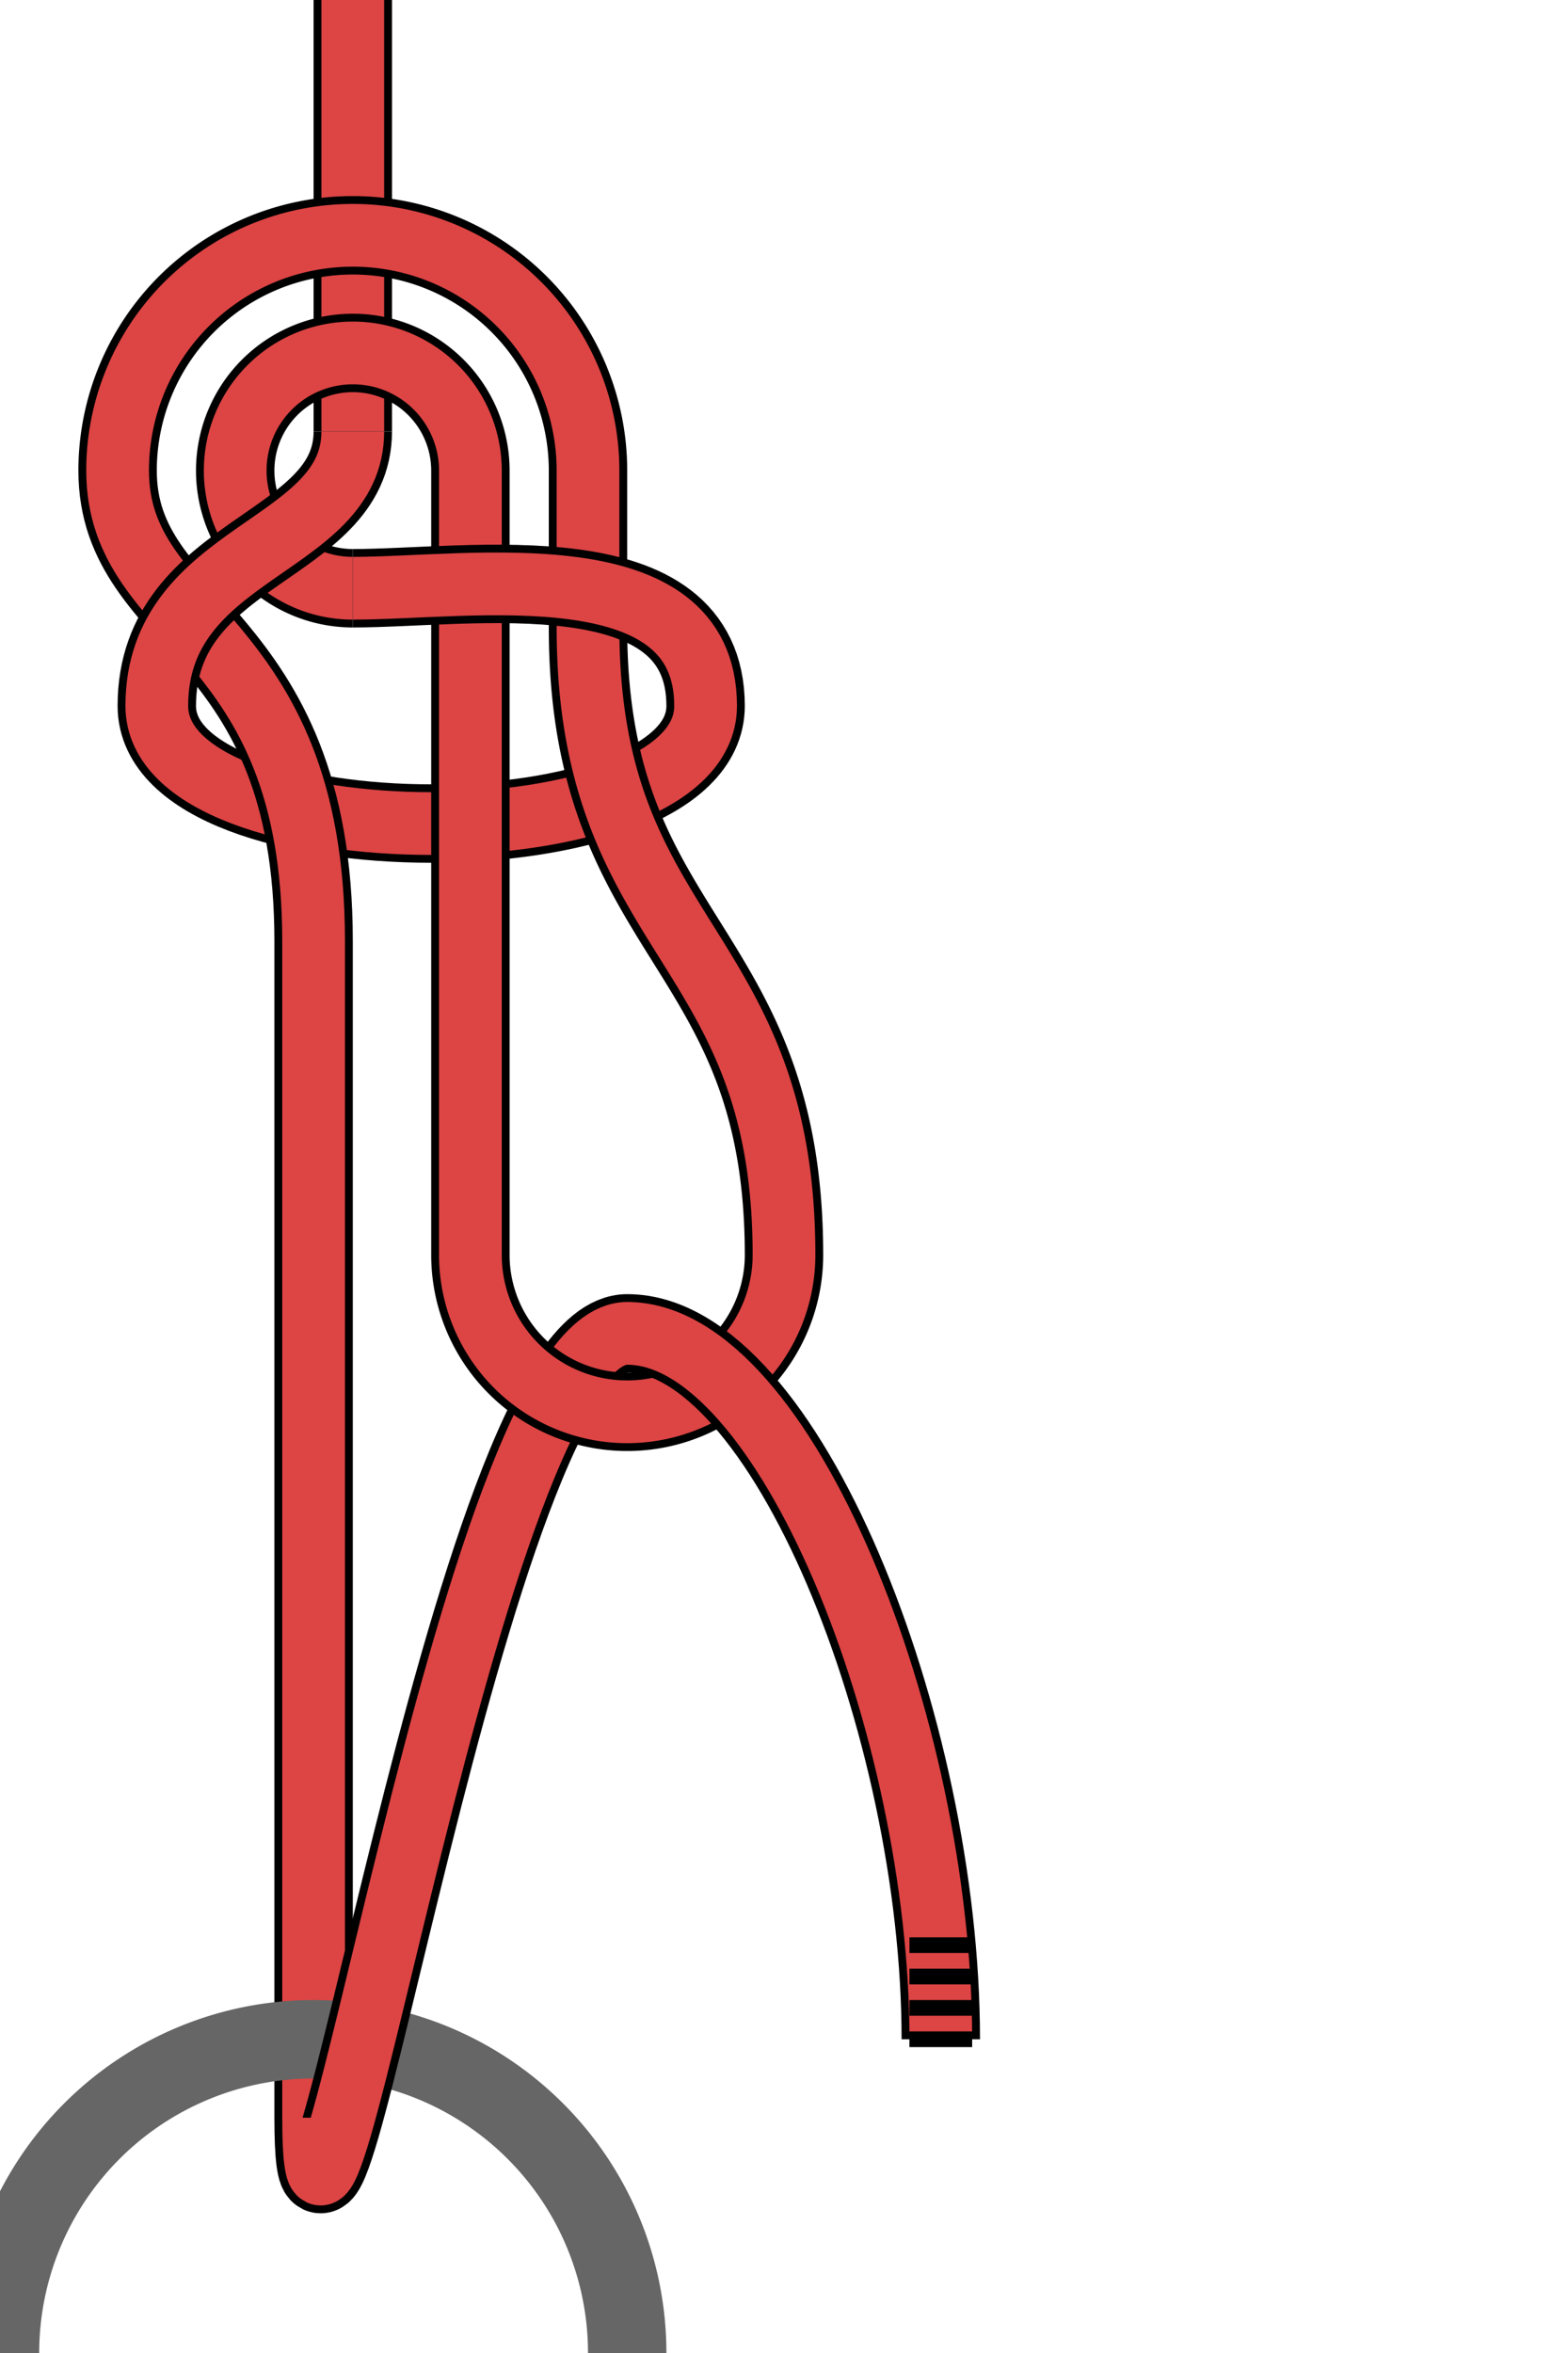
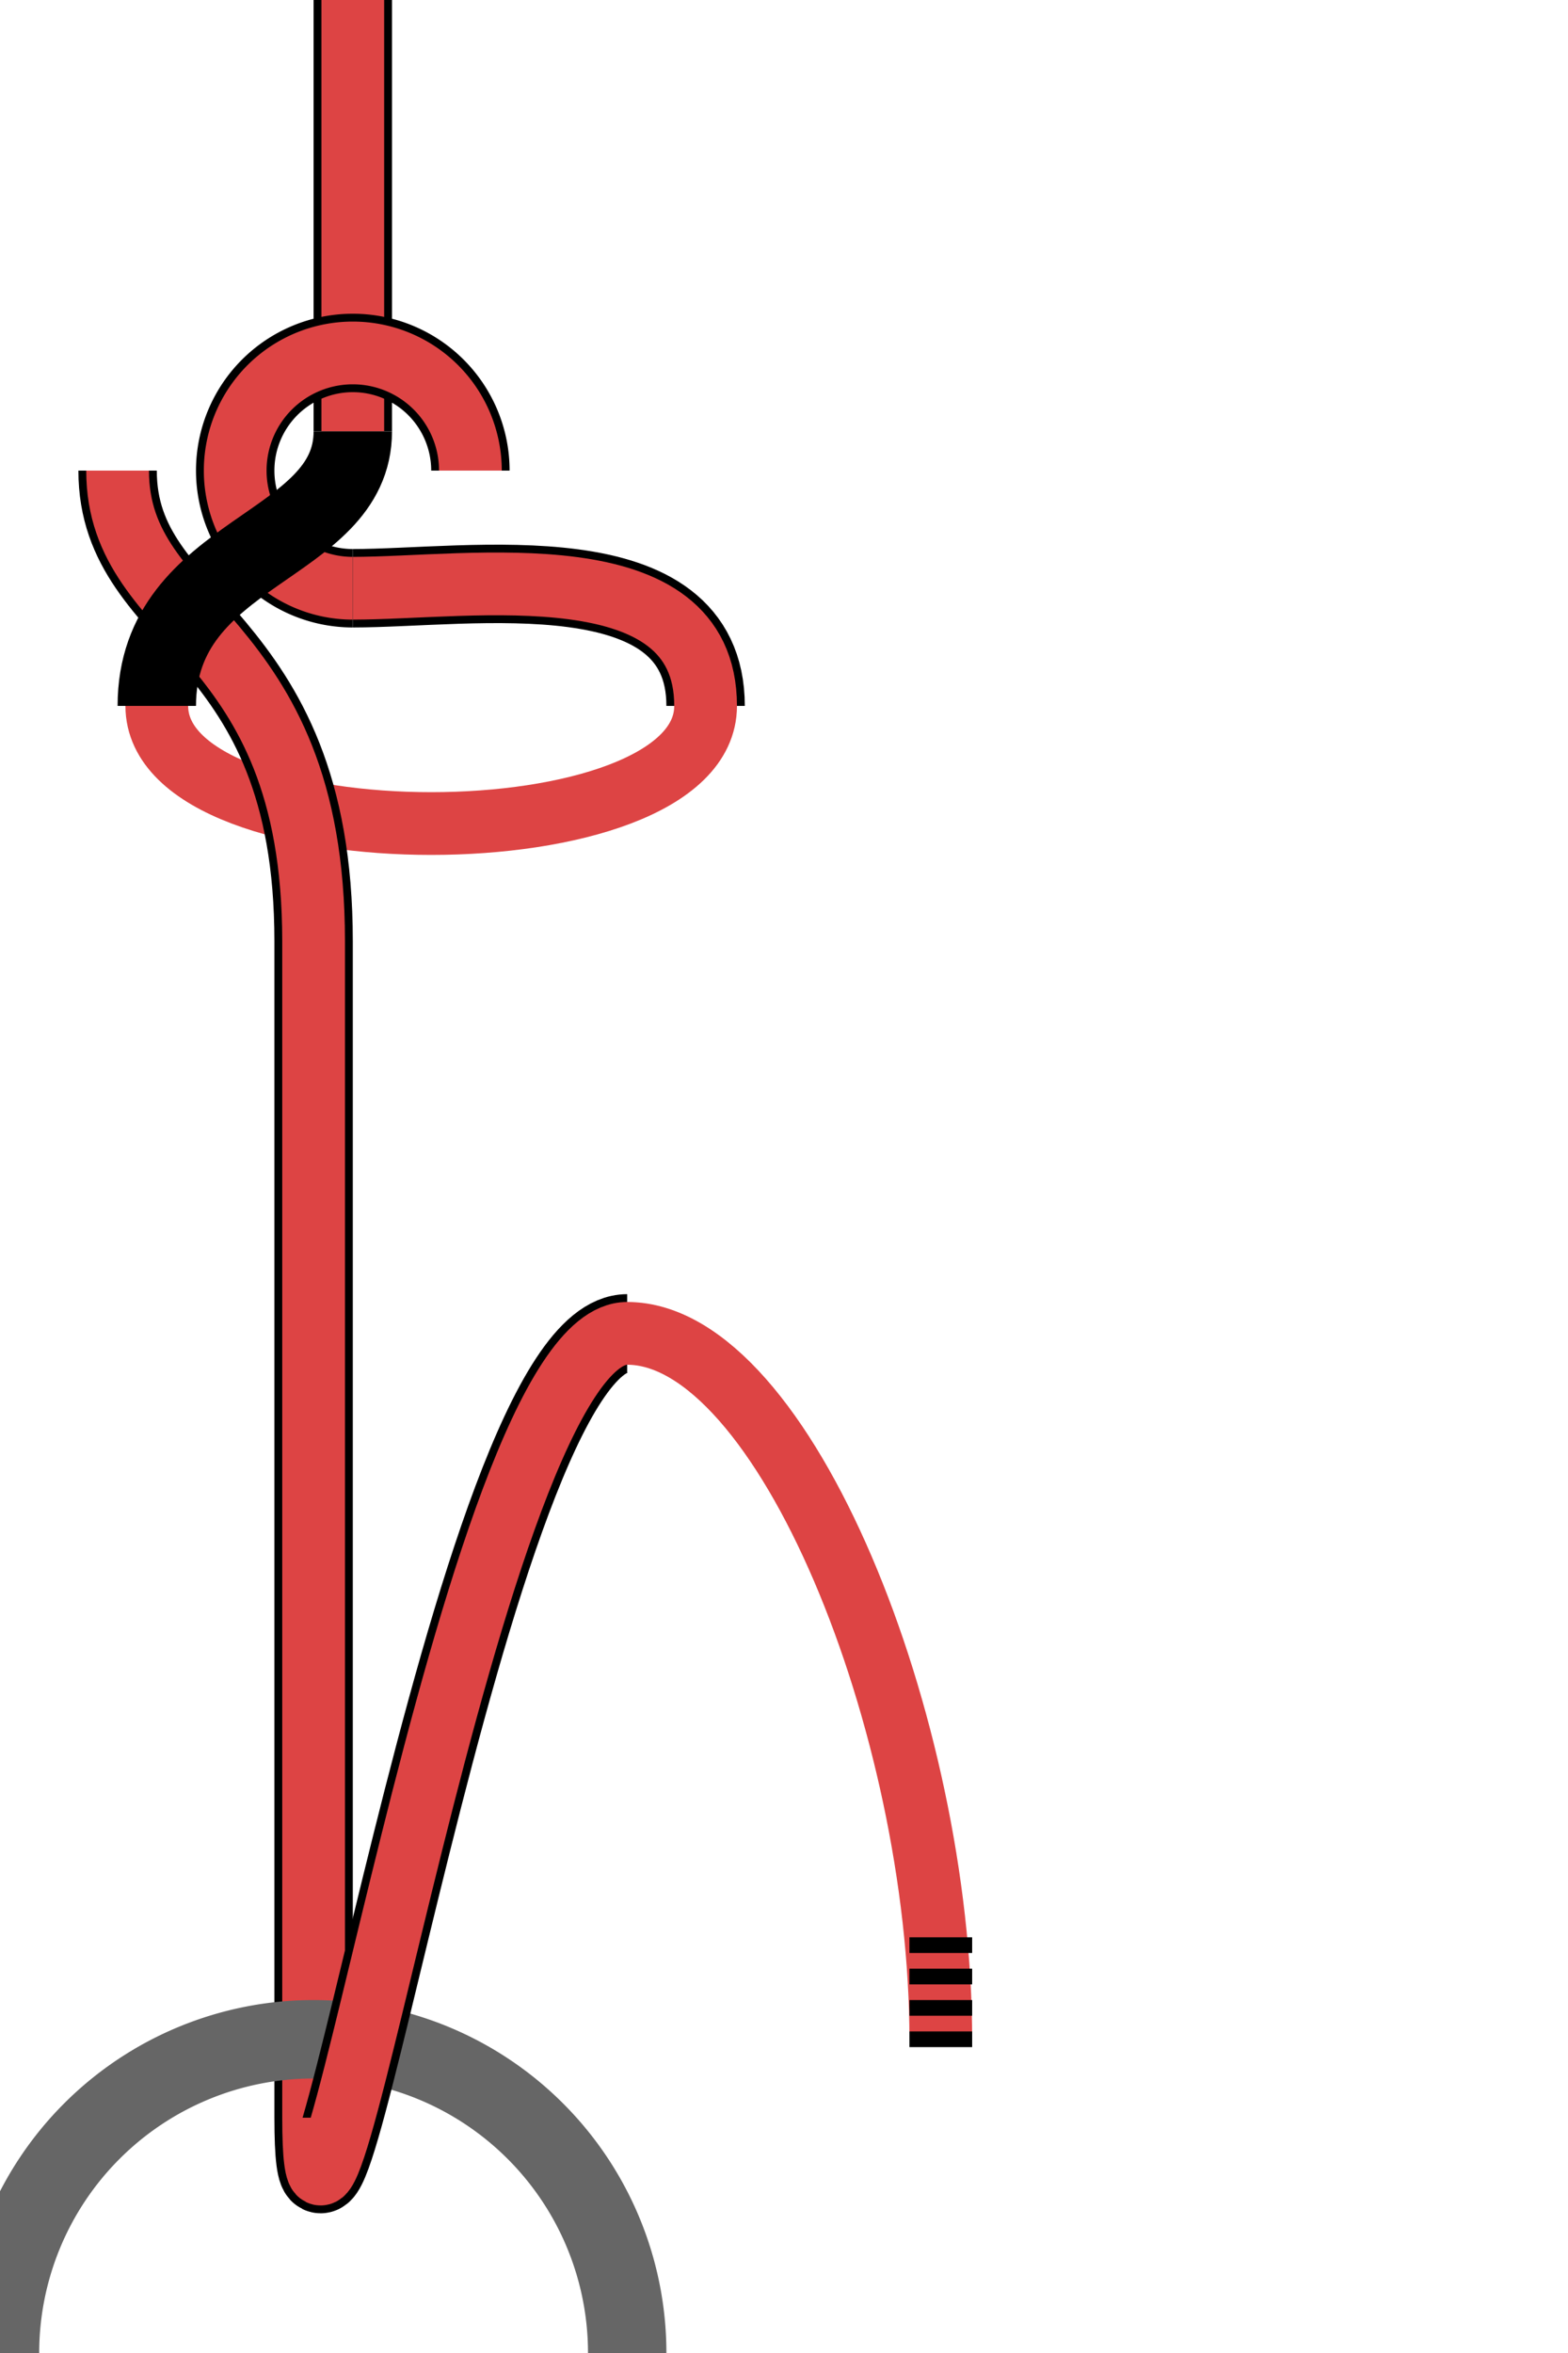
<svg xmlns="http://www.w3.org/2000/svg" version="1.1" baseProfile="full" width="200" height="300" viewBox="0 0 100 150">
  <path d="M 22.5 0 V 27.5" stroke="black" stroke-width="5" fill="transparent" />
  <path d="M 22.5 0 V 27.5" stroke="#D44" stroke-width="4" fill="transparent" />
-   <path d="M 10 45 C 10 55, 45 55, 45 45" stroke="black" stroke-width="5" fill="transparent" />
  <path d="M 10 45 C 10 55, 45 55, 45 45" stroke="#D44" stroke-width="4" fill="transparent" />
  <path d="M 7.5 30 C 7.5 40, 20 40, 20 60 V 135" stroke="black" stroke-width="5" fill="transparent" />
  <path d="M 7.5 30 C 7.5 40, 20 40, 20 60 V 135" stroke="#D44" stroke-width="4" fill="transparent" />
  <path d="M 0 150 A 20 20, 180,0,1, 40 150" stroke="#666" stroke-width="5" fill="transparent" />
  <path d="M 20 135 C 20 155, 30 85, 40 85" stroke="black" stroke-width="5" fill="transparent" />
  <path d="M 20 135 C 20 155, 30 85, 40 85" stroke="#D44" stroke-width="4" fill="transparent" />
  <path d="M 22.5 37.5 A 7.5 7.5, 270,1,1, 30 30" stroke="black" stroke-width="5" fill="transparent" />
  <path d="M 22.5 37.5 A 7.5 7.5, 270,1,1, 30 30" stroke="#D44" stroke-width="4" fill="transparent" />
-   <path d="M 30 30 V 80 A 10 10, 180,0,0, 50 80 C 50 60, 37.5 60, 37.5 40 V 30 A 15 15, 180,0,0, 7.5 30" stroke="black" stroke-width="5" fill="transparent" />
-   <path d="M 30 30 V 80 A 10 10, 180,0,0, 50 80 C 50 60, 37.5 60, 37.5 40 V 30 A 15 15, 180,0,0, 7.5 30" stroke="#D44" stroke-width="4" fill="transparent" />
  <path d="M 22.5 27.5 C 22.5 35, 10 35, 10 45" stroke="black" stroke-width="5" fill="transparent" />
-   <path d="M 22.5 27.5 C 22.5 35, 10 35, 10 45" stroke="#D44" stroke-width="4" fill="transparent" />
  <path d="M 45 45 C 45 35, 30 37.5, 22.5 37.5" stroke="black" stroke-width="5" fill="transparent" />
  <path d="M 45 45 C 45 35, 30 37.5, 22.5 37.5" stroke="#D44" stroke-width="4" fill="transparent" />
-   <path d="M 40 85 C 50 85, 60 110, 60 130" stroke="black" stroke-width="5" fill="transparent" />
  <path d="M 40 85 C 50 85, 60 110, 60 130" stroke="#D44" stroke-width="4" fill="transparent" />
  <path d="M 58 130 h 4 m -4 -2 h 4 m -4 -2 h 4 m -4 -2 h 4" stroke="black" stroke-width="1" fill="transparent" />
</svg>